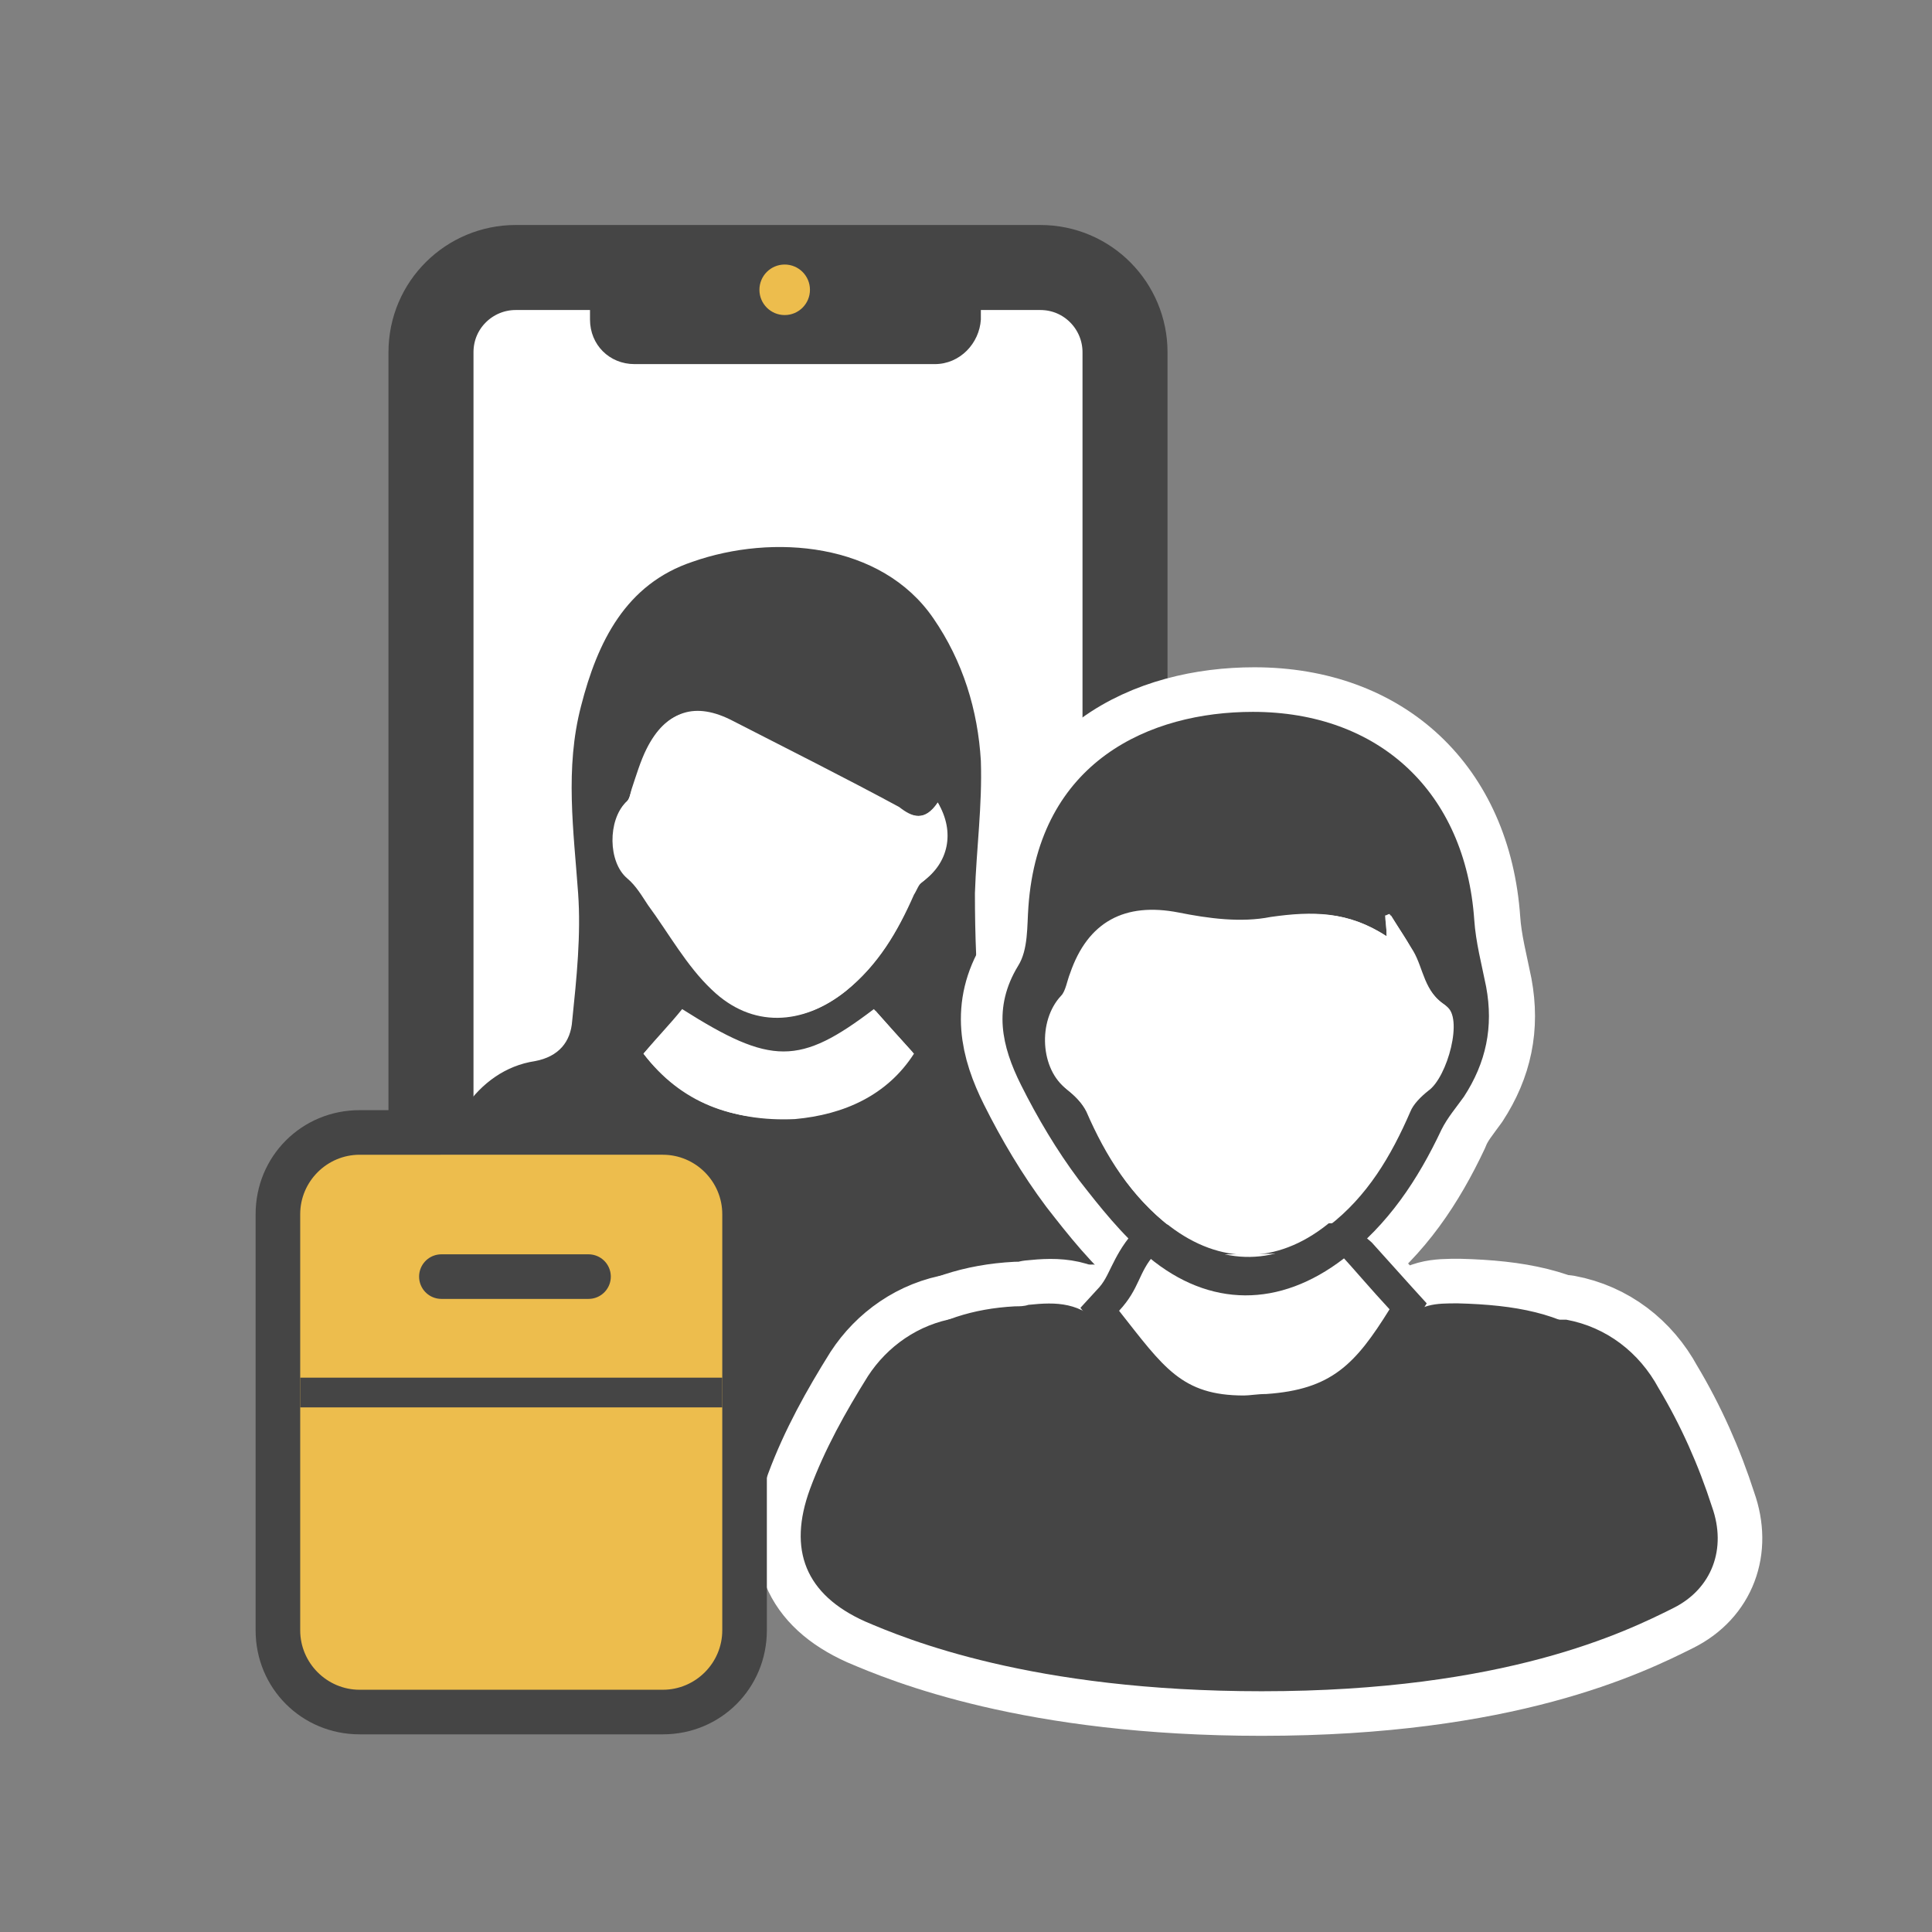
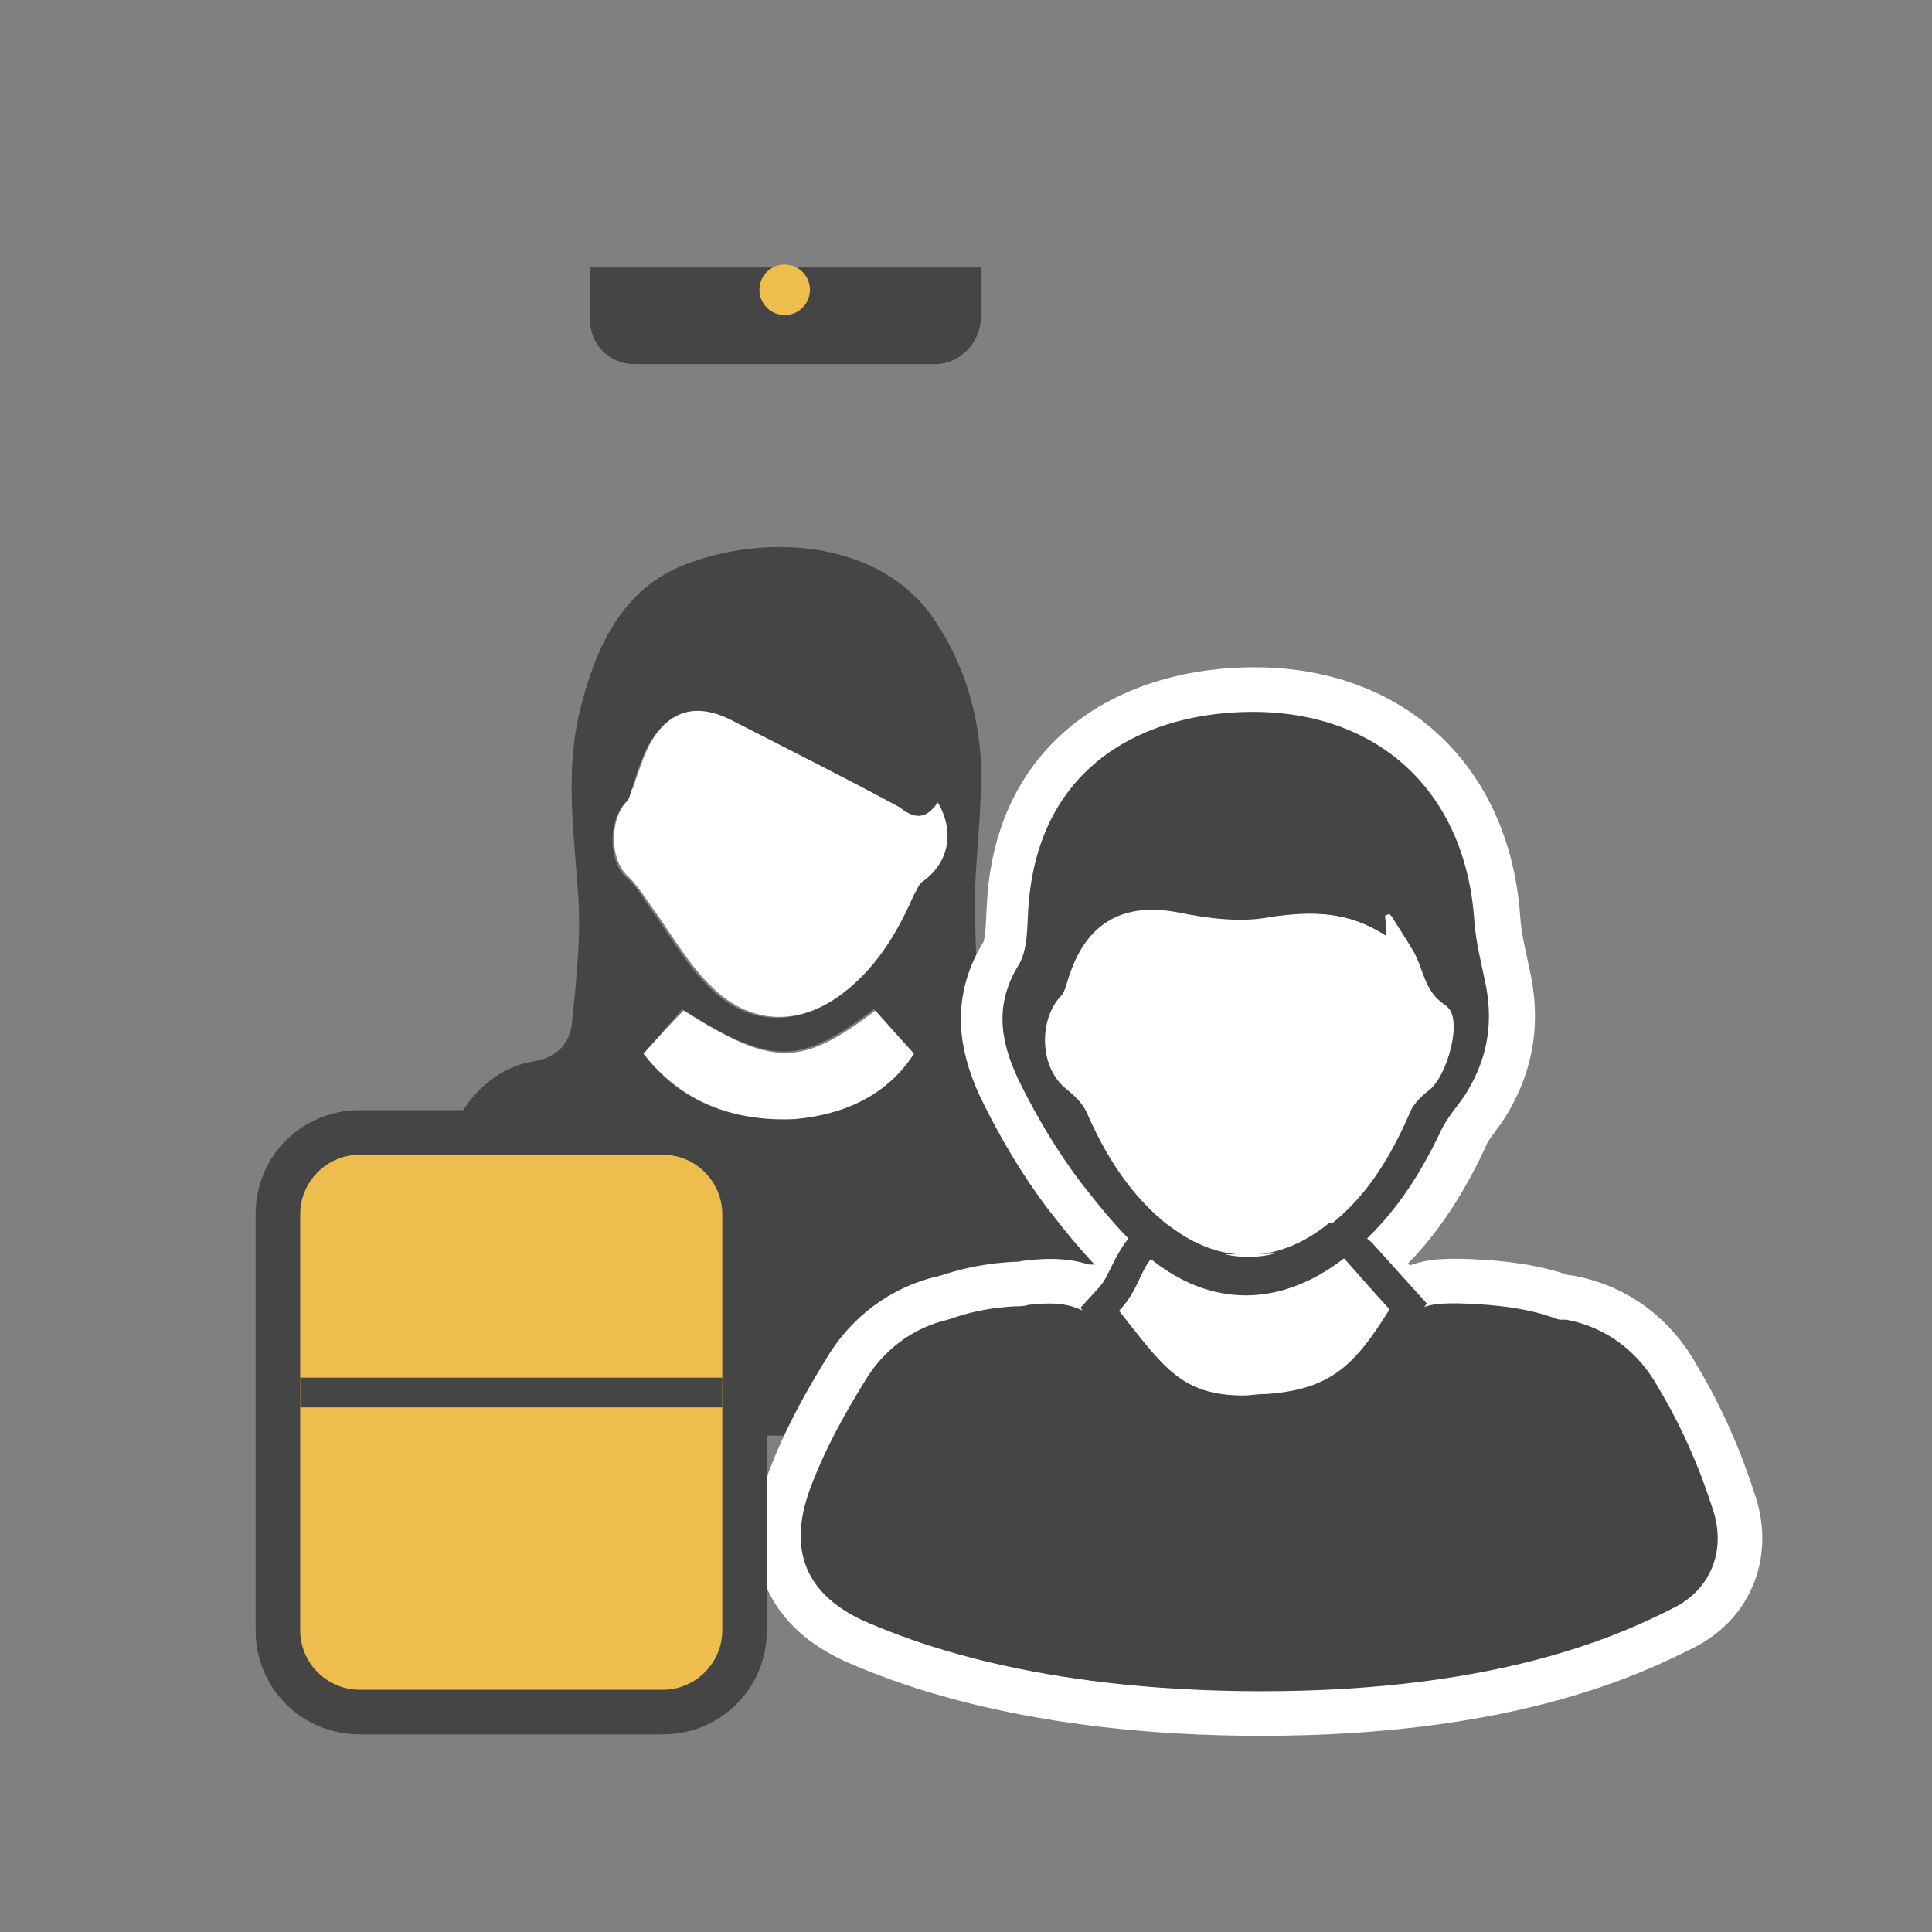
<svg xmlns="http://www.w3.org/2000/svg" xmlns:xlink="http://www.w3.org/1999/xlink" version="1.1" x="0px" y="0px" viewBox="0 0 130 130" style="enable-background:new 0 0 130 130;" xml:space="preserve">
  <rect x="0" y="0" width="130" height="130" fill="#808080" stroke="none" />
  <style type="text/css">
	.st0{display:none;}
	.st1{display:inline;}
	.st2{fill:#FFFFFF;}
	
		.st3{display:inline;fill:#EDBD4D;stroke:#454545;stroke-width:3;stroke-linecap:round;stroke-linejoin:round;stroke-miterlimit:10;}
	.st4{fill:none;stroke:#454545;stroke-width:6;stroke-linecap:round;stroke-linejoin:round;stroke-miterlimit:10;}
	.st5{fill:#FFFFFF;stroke:#454545;stroke-width:5.721;stroke-linecap:round;stroke-linejoin:round;stroke-miterlimit:10;}
	.st6{fill:#454545;}
	.st7{clip-path:url(#SVGID_5_);}
	.st8{fill:url(#SVGID_6_);}
	.st9{fill:#FFFFFF;stroke:#FFFFFF;stroke-width:6;stroke-linecap:round;stroke-linejoin:round;stroke-miterlimit:10;}
	.st10{fill:url(#SVGID_7_);stroke:#454545;stroke-width:6;stroke-linecap:round;stroke-linejoin:round;stroke-miterlimit:10;}
	.st11{fill:#FFFFFF;stroke:#454545;stroke-width:6;stroke-linecap:round;stroke-linejoin:round;stroke-miterlimit:10;}
	.st12{fill:url(#SVGID_8_);}
	.st13{clip-path:url(#SVGID_9_);fill:#454545;}
	.st14{clip-path:url(#SVGID_9_);}
	.st15{clip-path:url(#SVGID_9_);fill:#FFFFFF;}
	.st16{fill:none;stroke:#454545;stroke-width:5.721;stroke-linecap:round;stroke-linejoin:round;stroke-miterlimit:10;}
	.st17{clip-path:url(#SVGID_10_);}
	.st18{fill:url(#SVGID_11_);}
	.st19{fill:#EDBD4D;}
	.st20{fill:none;stroke:#454545;stroke-width:3;stroke-linecap:round;stroke-linejoin:round;stroke-miterlimit:10;}
	.st21{fill:#FFFFFF;stroke:#454545;stroke-width:2;stroke-miterlimit:10;}
	.st22{fill:none;stroke:url(#SVGID_12_);stroke-linecap:round;stroke-linejoin:round;stroke-miterlimit:10;}
	.st23{clip-path:url(#SVGID_13_);}
	.st24{fill:url(#SVGID_14_);}
	.st25{fill:none;stroke:url(#SVGID_15_);stroke-linecap:round;stroke-linejoin:round;stroke-miterlimit:10;}
</style>
  <g id="Layer_2" class="st0">
</g>
  <g id="Layer_1">
    <g>
      <g>
        <g>
-           <path class="st5" d="M70,98.4H34.7c-3.2,0-5.7-2.6-5.7-5.7v-69c0-3.2,2.6-5.7,5.7-5.7H70c3.2,0,5.7,2.6,5.7,5.7v69      C75.7,95.8,73.2,98.4,70,98.4z" />
-         </g>
+           </g>
        <path class="st6" d="M62.9,24.5H42.7c-1.7,0-3-1.3-3-3V18h26.3v3.5C65.9,23.1,64.6,24.5,62.9,24.5z" />
      </g>
      <g>
        <defs>
          <rect id="SVGID_3_" x="29" y="29.9" width="45.8" height="66.7" />
        </defs>
        <clipPath id="SVGID_5_">
          <use xlink:href="#SVGID_3_" style="overflow:visible;" />
        </clipPath>
        <g class="st7">
          <path class="st6" d="M31.1,97.7c-3.2-1.4-4.2-13.8-2.9-17.1c0.8-2.1,1.9-4.2,3.1-6.1c1.1-1.6,2.7-2.8,4.7-3.1      c1.6-0.3,2.4-1.3,2.5-2.7c0.3-2.9,0.6-5.8,0.4-8.6c-0.3-4.2-0.9-8.4,0.2-12.6c1.1-4.3,3-8.2,7.5-9.7c5.4-1.9,12.7-1.3,16.2,3.8      c2,2.9,3,6.2,3.2,9.6c0.1,3-0.3,5.9-0.4,8.9c0,2.8,0.1,5.7,0.4,8.5c0.1,1.6,1,2.6,2.8,2.9c2.2,0.4,3.9,1.8,5,3.7      c1.2,2,2.1,4.2,2.9,6.4c0.8,2.2,0,14.4-2.1,15.5c-2.5,1.3-9.1,4.5-22.2,4.5C40.1,101.5,33.3,98.7,31.1,97.7z M63.1,54      c-0.8,1.3-1.7,1-2.7,0.4c-3.7-2-7.4-3.8-11.2-5.8c-2.5-1.3-4.4-0.8-5.7,1.8c-0.4,0.8-0.7,1.8-1,2.7c-0.1,0.3-0.1,0.7-0.4,0.9      c-1.2,1.2-1.2,4,0.1,5.1c0.6,0.5,1,1.2,1.4,1.8c1.4,1.9,2.6,4.1,4.3,5.7c2.7,2.6,6.1,2.4,9,0.1c2.1-1.7,3.5-4,4.5-6.4      c0.1-0.3,0.3-0.7,0.6-0.9C63.7,58.1,64.2,56.1,63.1,54z M43.3,70.9c2.5,3.3,6,4.6,10.1,4.3c3.3-0.3,6.3-1.6,8-4.4      c-1-1.1-1.8-2-2.6-2.9c-5,3.8-6.9,3.8-12.9,0C45.1,68.9,44.3,69.7,43.3,70.9z" />
          <path class="st2" d="M63.1,54c1.2,2,0.7,4.1-1,5.3c-0.3,0.2-0.4,0.6-0.6,0.9c-1.1,2.5-2.4,4.7-4.5,6.4c-2.9,2.4-6.3,2.5-9-0.1      c-1.7-1.6-2.9-3.8-4.3-5.7c-0.4-0.6-0.9-1.3-1.4-1.8c-1.3-1.1-1.3-3.9-0.1-5.1c0.2-0.2,0.2-0.6,0.4-0.9c0.3-0.9,0.6-1.8,1-2.7      c1.3-2.5,3.2-3.1,5.7-1.8c3.7,1.9,7.5,3.8,11.2,5.8C61.4,55,62.2,55.3,63.1,54z" />
          <path class="st2" d="M43.3,70.9c1-1.1,1.8-2,2.7-2.9c6,3.8,7.9,3.8,12.9,0c0.8,0.9,1.6,1.8,2.6,2.9c-1.8,2.8-4.7,4.1-8,4.4      C49.3,75.5,45.8,74.1,43.3,70.9z" />
        </g>
      </g>
      <linearGradient id="SVGID_6_" gradientUnits="userSpaceOnUse" x1="51.099" y1="19.533" x2="54.494" y2="19.533">
        <stop offset="0" style="stop-color:#EDBD4D" />
        <stop offset="1" style="stop-color:#EDBD4D" />
      </linearGradient>
      <circle class="st8" cx="52.8" cy="19.5" r="1.7" />
      <g>
        <g>
          <g>
            <path class="st9" d="M105.4,88.8c2.7,0.5,4.9,2.2,6.2,4.6c1.5,2.5,2.7,5.2,3.6,8c1,2.8,0,5.5-2.6,6.8       c-3.2,1.6-11.3,5.6-27.7,5.6c-15.5,0-23.9-3.5-26.7-4.7c-4-1.8-5.2-4.8-3.7-8.9c1-2.7,2.4-5.2,3.9-7.6c1.3-2,3.4-3.5,5.9-3.9        M73.5,88.1c3.1,4.1,7.5,5.8,12.6,5.3c4.2-0.4,7.8-2,10-5.4" />
            <path class="st9" d="M96.1,88c-2.2,3.5-5.8,5.1-10,5.4c-5.1,0.4-9.5-1.3-12.6-5.3" />
          </g>
          <g>
            <path class="st9" d="M58.9,107.4c-3.8-1.6-4.8-4.2-3.5-8.1c0.3-1,0.7-2,1.2-3c2.2-5.2,6.1-8.1,11.8-8.4c0.3,0,0.6,0,0.9-0.1       c1.9-0.2,3.5-0.2,5.1,1.5c1.3,1.3,3.6,1.8,5.6,2.2c3.6,0.8,7.2,0.6,10.7-0.5c1.4-0.4,2.9-1,3.8-2c1.1-1.3,2.2-1.3,3.7-1.3       c7.8,0.2,12,2.3,15.1,12.3c0.9,2.9,0,5.4-2.8,6.7 M85.8,100.7c0-0.3-0.9-0.8-1.4-0.8c-0.6,0-1.7,0.5-1.7,0.7" />
            <path class="st9" d="M75.3,88.2c1.4-1.5,1.3-2.6,2.4-3.8c7.9,5,5.9,5,12.4-0.1c1.1,1.2,2.1,2.4,3.4,3.8       c-2.3,3.7-3.9,5.4-8.3,5.7C79.8,94.3,78.6,92.5,75.3,88.2z" />
            <path class="st9" d="M84.4,47.9c8.5,0,14.3,5.4,14.9,14c0.1,1.5,0.5,3,0.8,4.5c0.5,2.7,0,5.1-1.5,7.4c-0.5,0.7-1.1,1.4-1.4,2.2       c-1.6,3.4-3.6,6.4-6.6,8.7c-4.3,3.3-9,3.3-13.1-0.1c-1.8-1.5-3.3-3.4-4.7-5.2c-1.5-2-2.8-4.2-3.9-6.4c-1.3-2.6-1.9-5.2-0.2-8       c0.7-1.1,0.6-2.7,0.7-4C69.9,51.2,77.5,47.9,84.4,47.9z M93.4,63c-2.6-1.7-5-1.7-7.7-1.2c-2,0.3-4.2,0.1-6.2-0.3       c-3.6-0.7-6.1,0.5-7.3,4.1c-0.2,0.5-0.3,1.1-0.6,1.5c-1.6,1.6-1.4,4.9,0.4,6.3c0.5,0.4,1,0.9,1.3,1.5c1.3,3,3,5.7,5.6,7.7       c3.4,2.7,7.2,2.6,10.6-0.1c2.6-2,4.2-4.7,5.5-7.7c0.2-0.5,0.7-1,1.2-1.4c1.3-0.9,2.4-5,1.2-5.7c-1.5-1-1.5-2.5-2.2-3.7       c-0.5-0.8-1-1.6-1.5-2.4c-0.1,0-0.2,0.1-0.3,0.1C93.3,61.9,93.3,62.3,93.4,63z" />
            <path class="st9" d="M93.4,63c0-0.7-0.1-1.1-0.1-1.4c0.1,0,0.2-0.1,0.3-0.1c0.5,0.8,1.1,1.6,1.5,2.4c0.7,1.2,0.7,2.7,2.2,3.7       c1.2,0.8,0.1,4.8-1.2,5.7c-0.5,0.3-0.9,0.8-1.2,1.4c-1.3,3-3,5.7-5.5,7.7c-3.4,2.7-7.2,2.7-10.6,0.1c-2.6-2-4.3-4.7-5.6-7.7       c-0.3-0.6-0.8-1.1-1.3-1.5c-1.8-1.3-2-4.6-0.4-6.3c0.3-0.3,0.4-1,0.6-1.5c1.2-3.5,3.7-4.8,7.3-4.1c2,0.4,4.2,0.7,6.2,0.3       C88.4,61.3,90.8,61.3,93.4,63z" />
          </g>
        </g>
        <g>
          <g>
            <path class="st6" d="M105.4,88.8c2.7,0.5,4.9,2.2,6.2,4.6c1.5,2.5,2.7,5.2,3.6,8c1,2.8,0,5.5-2.6,6.8       c-3.2,1.6-11.3,5.6-27.7,5.6c-15.5,0-23.9-3.5-26.7-4.7c-4-1.8-5.2-4.8-3.7-8.9c1-2.7,2.4-5.2,3.9-7.6c1.3-2,3.4-3.5,5.9-3.9        M73.4,88.1c3.1,4.1,7.5,5.8,12.6,5.3c4.2-0.4,7.8-2,10-5.4" />
            <path class="st2" d="M96,88c-2.2,3.5-5.8,5.1-10,5.4c-5.1,0.4-9.5-1.3-12.6-5.3" />
          </g>
          <g>
            <path class="st6" d="M58.8,107.4c-3.8-1.6-4.8-4.2-3.5-8.1c0.3-1,0.7-2,1.2-3c2.2-5.2,6.1-8.1,11.8-8.4c0.3,0,0.6,0,0.9-0.1       c1.9-0.2,3.5-0.2,5.1,1.5c1.3,1.3,3.6,1.8,5.6,2.2c3.6,0.8,7.2,0.6,10.7-0.5c1.4-0.4,2.9-1,3.8-2c1.1-1.3,2.2-1.3,3.7-1.3       c7.8,0.2,12,2.3,15.1,12.3c0.9,2.9,0,5.4-2.8,6.7 M85.7,100.7c0-0.3-0.9-0.8-1.4-0.8c-0.6,0-1.7,0.5-1.7,0.7" />
            <g>
              <path class="st2" d="M83.6,94.9c-4.5,0-6-2-8.8-5.6l-0.9-1.2l0.6-0.6c0.6-0.7,0.9-1.2,1.2-1.9c0.3-0.6,0.6-1.3,1.2-2l0.3-0.3        l0.4,0c2.5,0,4.1,0,5.4,0c2.1,0,3.5,0,7-0.1l0.5,0l4.2,4.7l-0.4,0.6c-2.5,4-4.4,5.8-9,6.2C84.6,94.9,84.1,94.9,83.6,94.9z" />
              <path class="st6" d="M90.1,84.3c1.1,1.2,2.1,2.4,3.4,3.8c-2.3,3.7-3.9,5.4-8.3,5.7c-0.6,0-1.1,0.1-1.5,0.1        c-4.2,0-5.4-1.9-8.4-5.7c1.4-1.5,1.3-2.6,2.4-3.8c2.5,0,4.1,0,5.4,0C85.2,84.4,86.5,84.3,90.1,84.3 M90.9,82.3l-0.9,0h0        c-3.5,0.1-4.9,0.1-7,0.1c-1.3,0-2.9,0-5.4,0l-0.9,0L76.2,83c-0.7,0.8-1.1,1.6-1.4,2.2c-0.3,0.6-0.5,1.1-1,1.6l-1.1,1.2l1,1.3        l0.4,0.5c2.8,3.6,4.6,6,9.6,6c0.5,0,1.1,0,1.7-0.1c5.5-0.5,7.5-3.1,9.8-6.7l0.8-1.3l-1-1.1l-2.7-3L91.6,83L90.9,82.3        L90.9,82.3z" />
            </g>
            <path class="st6" d="M84.3,47.9c8.5,0,14.3,5.4,14.9,14c0.1,1.5,0.5,3,0.8,4.5c0.5,2.7,0,5.1-1.5,7.4C98,74.5,97.4,75.2,97,76       c-1.6,3.4-3.6,6.4-6.6,8.7c-4.3,3.3-9,3.3-13.1-0.1c-1.8-1.5-3.3-3.4-4.7-5.2c-1.5-2-2.8-4.2-3.9-6.4c-1.3-2.6-1.9-5.2-0.2-8       c0.7-1.1,0.6-2.7,0.7-4C69.9,51.2,77.4,47.9,84.3,47.9z M93.3,63c-2.6-1.7-5-1.7-7.7-1.2c-2,0.3-4.2,0.1-6.2-0.3       c-3.6-0.7-6.1,0.5-7.3,4.1c-0.2,0.5-0.3,1.1-0.6,1.5c-1.6,1.6-1.4,4.9,0.4,6.3c0.5,0.4,1,0.9,1.3,1.5c1.3,3,3,5.7,5.6,7.7       c3.4,2.7,7.2,2.6,10.6-0.1c2.6-2,4.2-4.7,5.5-7.7c0.2-0.5,0.7-1,1.2-1.4c1.3-0.9,2.4-5,1.2-5.7c-1.5-1-1.5-2.5-2.2-3.7       c-0.5-0.8-1-1.6-1.5-2.4c-0.1,0-0.2,0.1-0.3,0.1C93.2,61.9,93.3,62.3,93.3,63z" />
            <path class="st2" d="M93.3,63c0-0.7-0.1-1.1-0.1-1.4c0.1,0,0.2-0.1,0.3-0.1c0.5,0.8,1.1,1.6,1.5,2.4c0.7,1.2,0.7,2.7,2.2,3.7       c1.2,0.8,0.1,4.8-1.2,5.7c-0.5,0.3-0.9,0.8-1.2,1.4c-1.3,3-3,5.7-5.5,7.7c-3.4,2.7-7.2,2.7-10.6,0.1c-2.6-2-4.3-4.7-5.6-7.7       c-0.3-0.6-0.8-1.1-1.3-1.5c-1.8-1.3-2-4.6-0.4-6.3c0.3-0.3,0.4-1,0.6-1.5c1.2-3.5,3.7-4.8,7.3-4.1c2,0.4,4.2,0.7,6.2,0.3       C88.3,61.3,90.7,61.3,93.3,63z" />
          </g>
        </g>
      </g>
    </g>
    <g>
      <g>
        <path class="st19" d="M24.2,115.2c-3,0-5.5-2.5-5.5-5.5v-28c0-3,2.5-5.5,5.5-5.5h20.4c3,0,5.5,2.5,5.5,5.5v28     c0,3-2.5,5.5-5.5,5.5H24.2z" />
        <path class="st6" d="M44.6,77.7c2.2,0,4,1.8,4,4v28c0,2.2-1.8,4-4,4H24.2c-2.2,0-4-1.8-4-4v-28c0-2.2,1.8-4,4-4H44.6 M44.6,74.7     H24.2c-3.9,0-7,3.1-7,7v28c0,3.9,3.1,7,7,7h20.4c3.9,0,7-3.1,7-7v-28C51.6,77.9,48.4,74.7,44.6,74.7L44.6,74.7z" />
      </g>
-       <line class="st20" x1="29.7" y1="85.9" x2="39.6" y2="85.9" />
      <line class="st21" x1="20.2" y1="93.7" x2="48.6" y2="93.7" />
    </g>
  </g>
</svg>